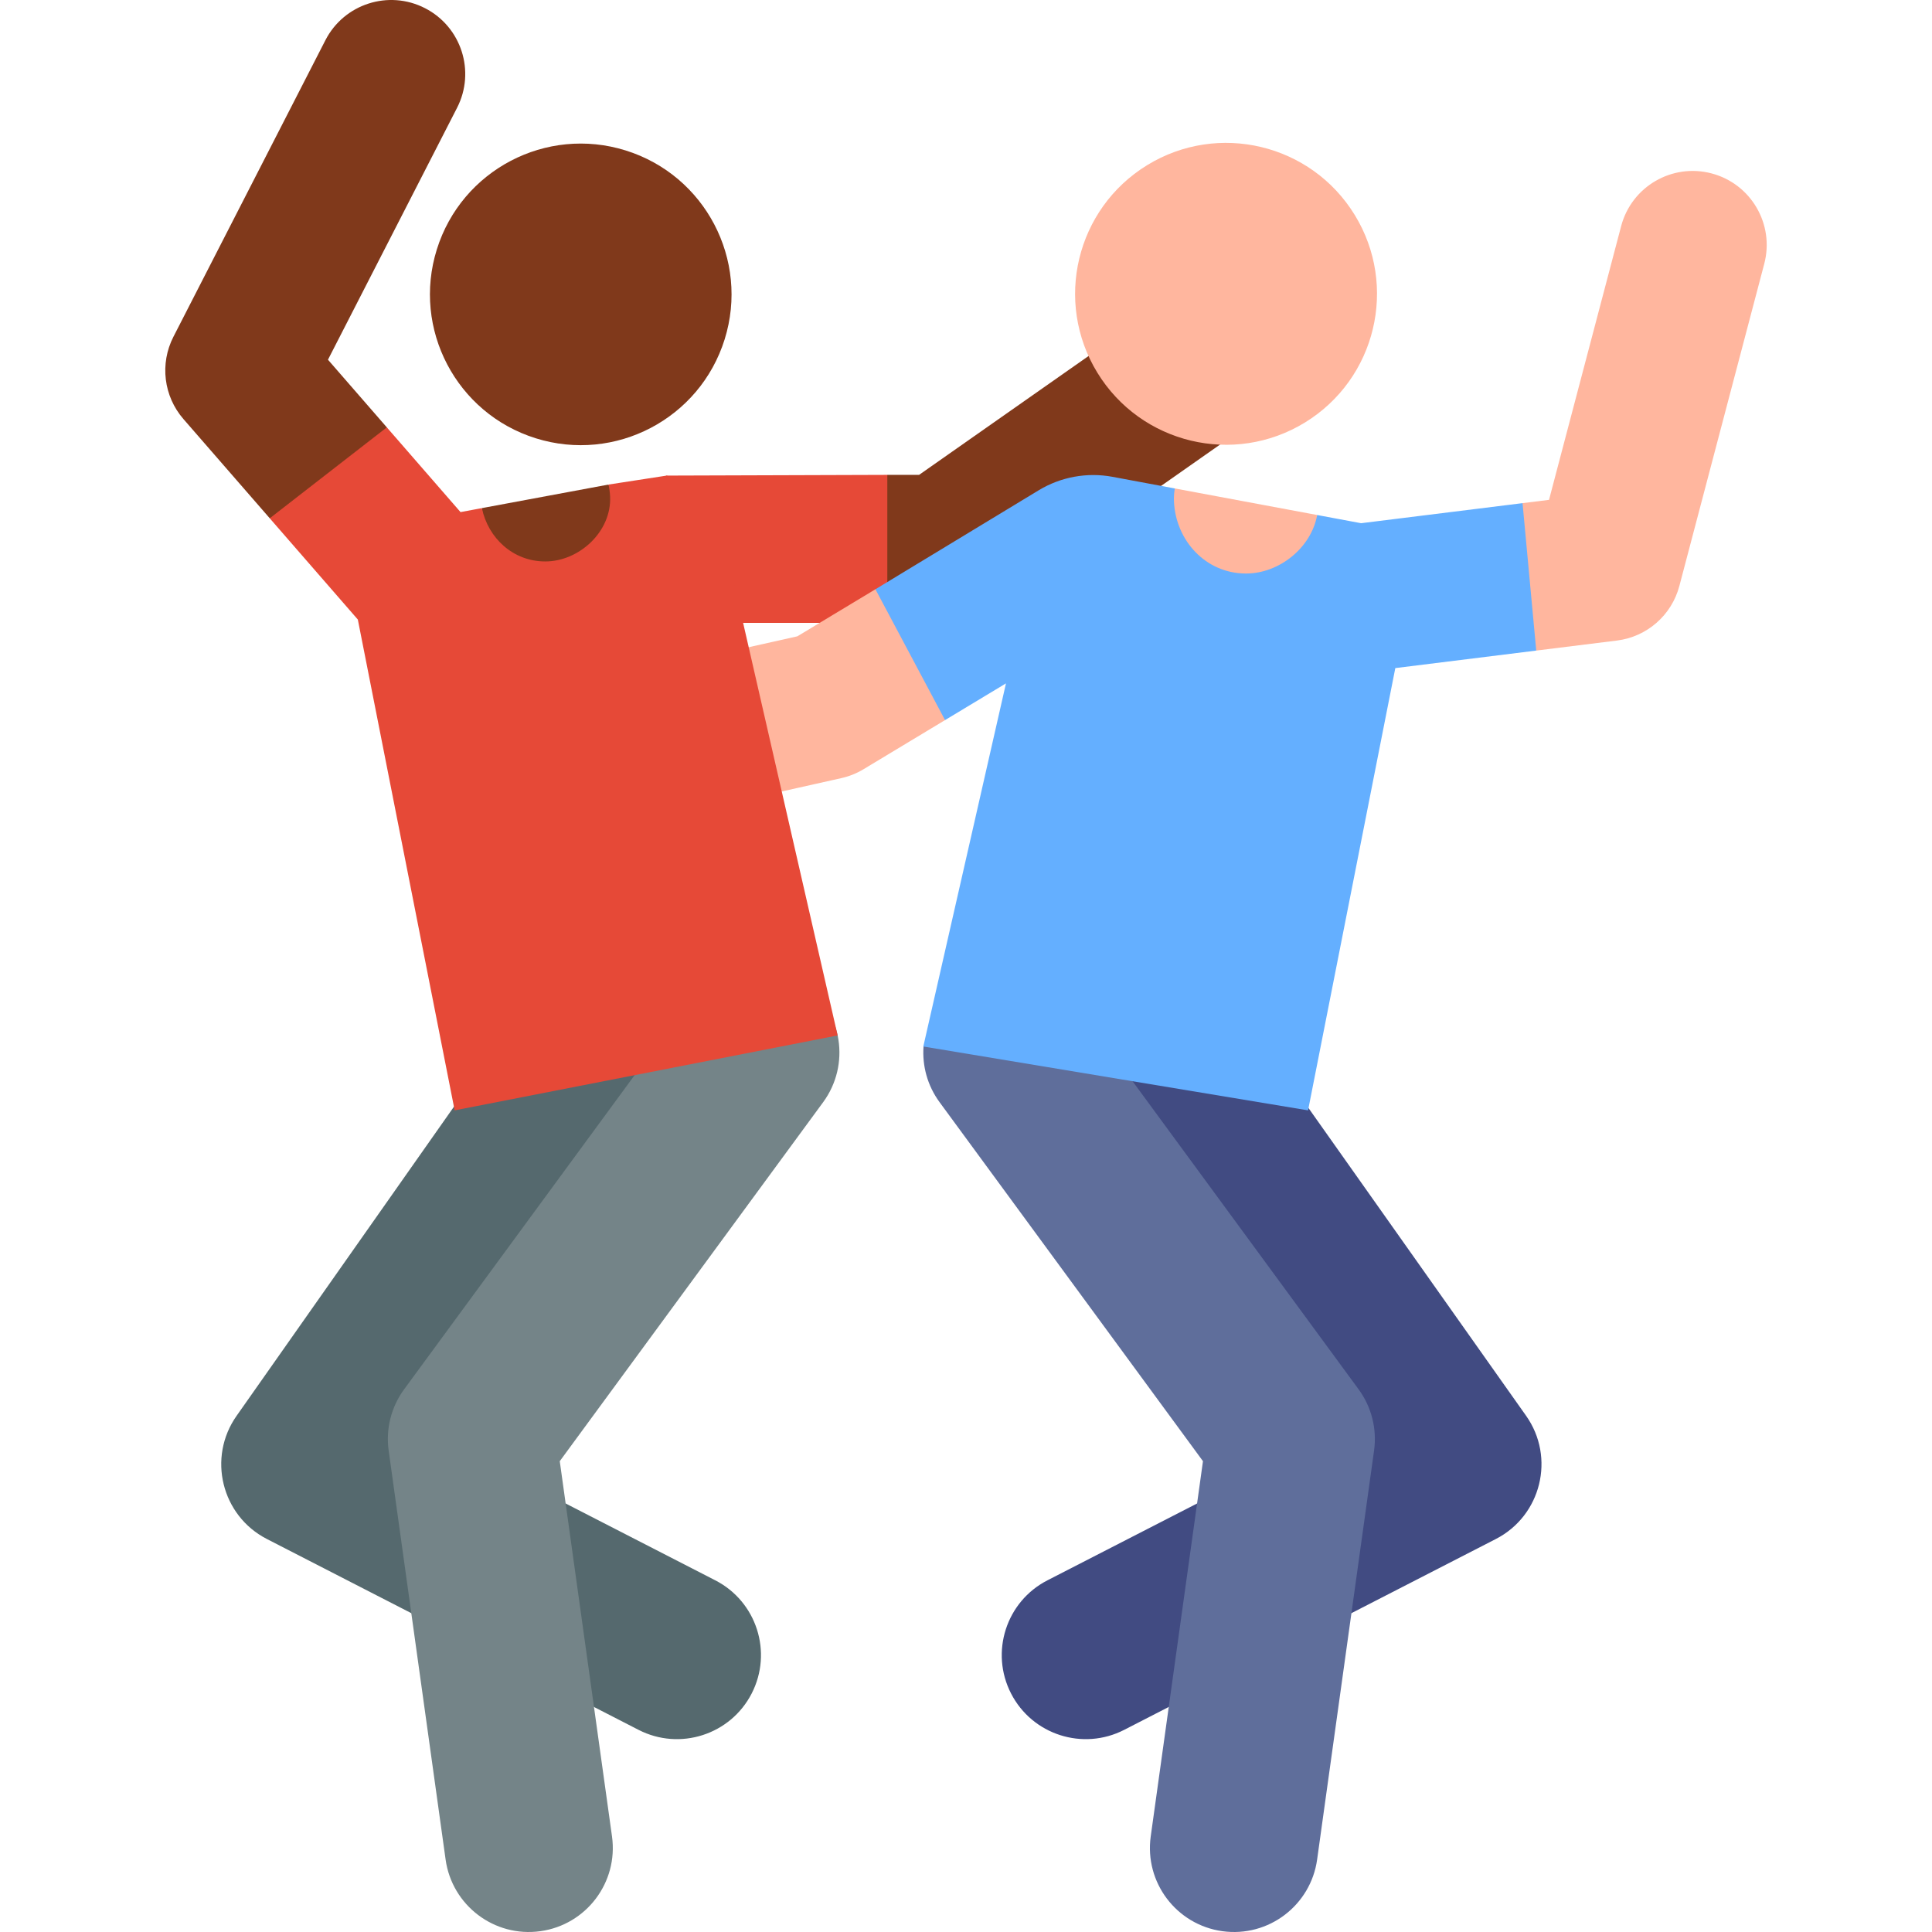
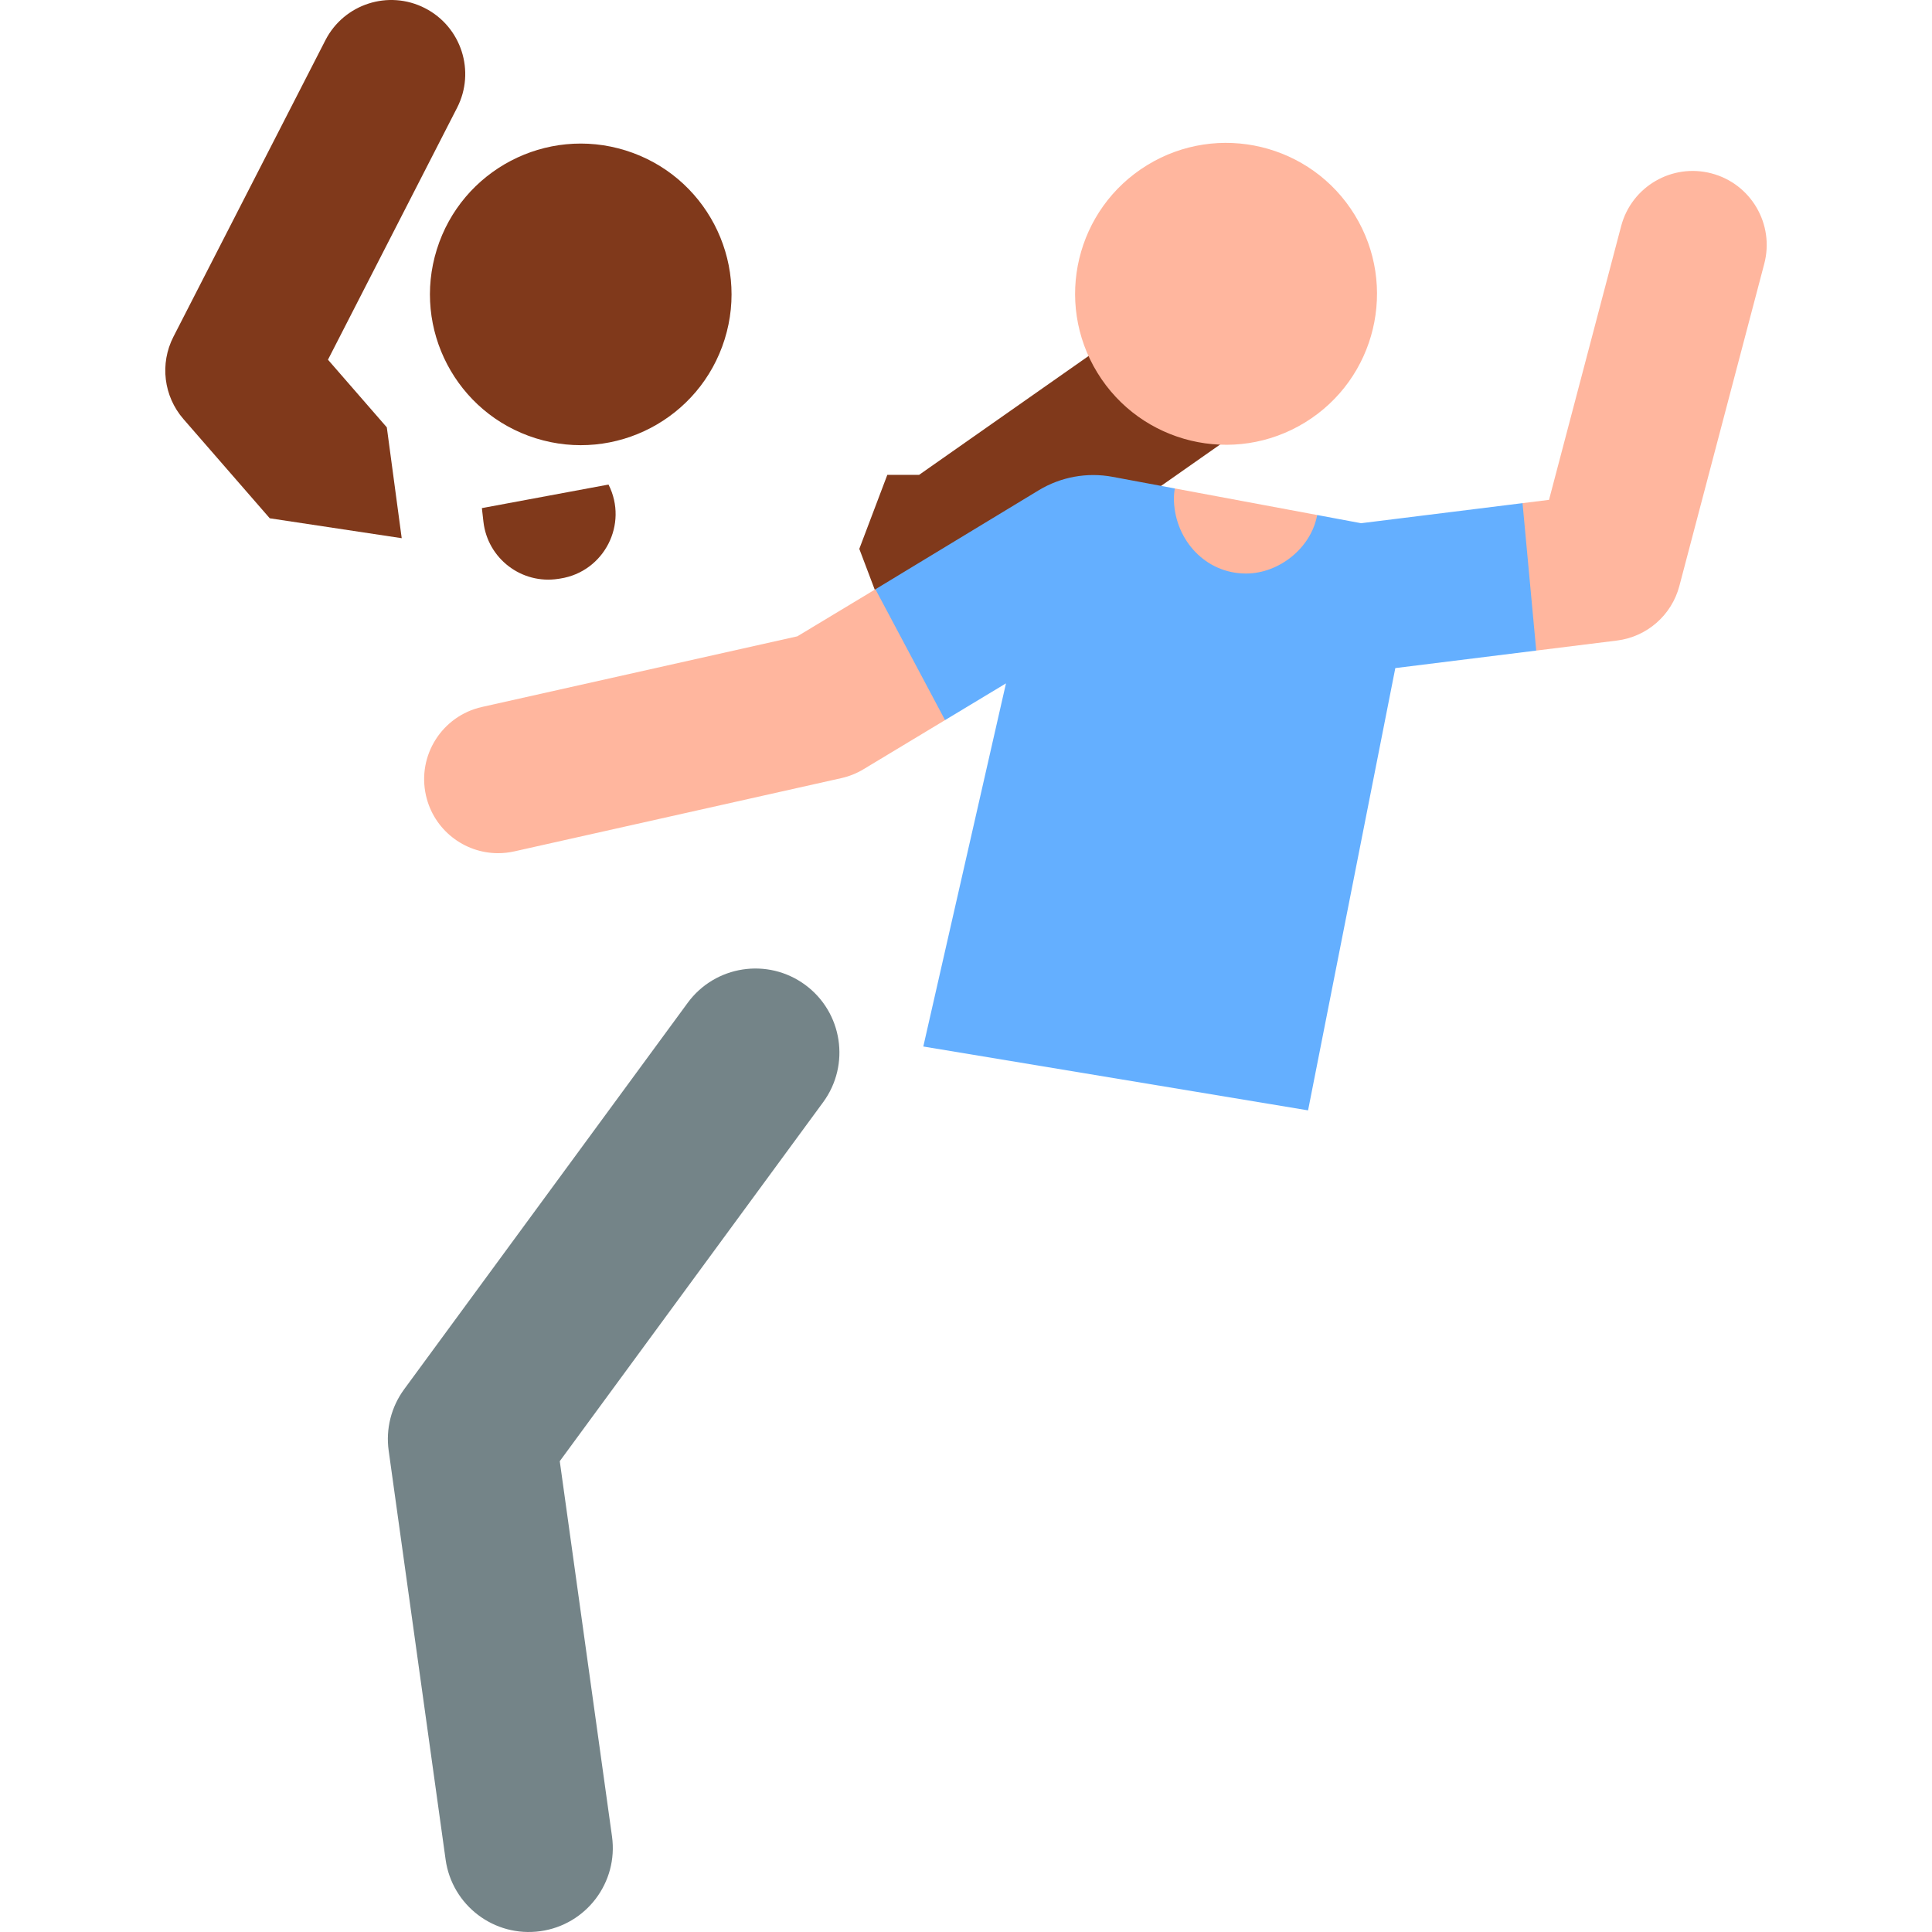
<svg xmlns="http://www.w3.org/2000/svg" id="Layer_1" enable-background="new 0 0 511.364 511.364" height="512" viewBox="0 0 511.364 511.364" width="512">
  <g>
    <path d="m127.545 134.489 33.517-6.236c5.31 10.476-1.158 23.082-12.765 24.878l-.539.083c-9.697 1.501-18.695-5.368-19.803-15.118z" fill="#80391b" />
    <g id="XMLID_6268_">
      <path d="m71.401 137.181 34.925 5.269-3.942-29.337-15.577-17.906 34.175-66.684c4.933-9.626 1.129-21.43-8.498-26.363-9.626-4.935-21.43-1.129-26.363 8.497l-40.218 78.475c-3.65 7.123-2.6 15.75 2.653 21.788z" fill="#80391b" />
    </g>
    <path d="m310.949 129.282 37.681 7.032.229 1.446c1.875 11.857-8.043 22.249-19.975 20.928l-5.248-.581c-13.902-1.54-20.942-17.534-12.687-28.825z" fill="#ffb69e" />
    <g id="XMLID_6269_">
      <path d="m329.964 88.805c-6.21-8.855-18.425-10.999-27.281-4.789l-59.42 41.674h-8.408l-7.414 19.586 7.414 19.586h14.592c4.024 0 7.951-1.24 11.246-3.551l64.482-45.225c8.856-6.211 11-18.425 4.789-27.281z" fill="#80391b" />
    </g>
    <g id="XMLID_775_">
-       <path d="m234.855 125.69-58.403.19s-16.868 8.579-16.868 19.396 8.769 19.586 19.586 19.586h55.685z" fill="#e64937" />
-     </g>
+       </g>
    <g id="XMLID_6314_">
      <path d="m231.71 155.965-20.668 12.456-83.474 18.699c-10.556 2.365-17.195 12.839-14.831 23.394 2.042 9.114 10.128 15.308 19.094 15.308 1.417 0 2.858-.155 4.299-.478l86.578-19.394c2.056-.461 4.024-1.25 5.829-2.337l21.601-13.018 1.644-22.406z" fill="#ffb69e" />
    </g>
    <g id="XMLID_6277_">
-       <path d="m169.009 457.859-98.369-50.512c-12.037-6.18-15.801-21.598-8.001-32.629l74.437-105.87c7.092-10.03 20.974-12.411 31.003-5.319 10.03 7.092 12.412 20.973 5.319 31.003l-59.642 84.947 75.574 38.807c10.928 5.611 15.238 19.019 9.626 29.947-5.61 10.927-19.016 15.238-29.947 9.626z" fill="#55696e" />
-     </g>
+       </g>
    <g id="XMLID_6272_">
      <path d="m117.945 492.195-15.073-108.255c-.798-5.733.671-11.551 4.096-16.218l75.051-102.292c7.265-9.9 21.178-12.037 31.078-4.774 9.899 7.264 12.037 21.178 4.773 31.077l-69.712 95.014 13.828 99.315c1.693 12.162-6.793 23.393-18.954 25.087-12.243 1.701-23.405-6.867-25.087-18.954z" fill="#748488" />
    </g>
    <g id="XMLID_6327_">
-       <path d="m267.605 448.233c-5.611-10.928-1.301-24.336 9.626-29.947l75.573-38.807-56.478-83.047 5.319-31.003 39.82 20.962 62.456 88.326c7.814 11.05 4.016 26.459-8.001 32.629l-98.368 50.512c-10.904 5.602-24.323 1.327-29.947-9.625z" fill="#414b82" />
-     </g>
-     <path d="m359.595 367.721-75.052-102.291-40.102 11.564c-.366 5.08 1.002 10.311 4.251 14.74l69.712 95.014-13.828 99.315c-1.693 12.162 6.793 23.393 18.954 25.087 12.248 1.7 23.405-6.876 25.087-18.954l15.073-108.255c.798-5.735-.671-11.553-4.095-16.22z" fill="#5f6e9b" />
-     <path d="m190.837 139.316c-1.997-8.895-14.385-13.436-14.385-13.436l-15.39 2.373c.224 1.036.373 2.098.421 3.183.415 9.272-8.188 17.168-17.168 17.168-8.549 0-15.114-6.21-16.77-14.115l-5.653 1.052-19.509-22.427-30.983 24.068 23.311 26.798 25.629 129.913 101.371-19.83z" fill="#e64937" />
+       </g>
    <ellipse cx="324.35" cy="77.884" fill="#ffb69e" rx="39.928" ry="39.928" transform="matrix(.853 -.523 .523 .853 7.109 180.972)" />
    <g id="XMLID_6274_">
      <path d="m453.018 45.896c-10.463-2.758-21.174 3.488-23.93 13.949l-19.093 72.458-7.005.87-7.501 21.475 11.127 17.547 21.357-2.654c7.942-.987 14.485-6.707 16.524-14.446l22.469-85.271c2.756-10.458-3.489-21.172-13.948-23.928z" fill="#ffb69e" />
    </g>
    <g>
      <path d="m402.989 133.173-42.734 5.31s-4.712-.879-11.624-2.169c-1.569 8.671-10.034 15.488-18.829 15.488-10.694 0-18.613-8.741-19.076-19.076-.052-1.172.031-2.322.223-3.444-8.124-1.516-14.549-2.715-16.476-3.074-6.734-1.255-13.699.013-19.557 3.565l-43.206 26.192 18.428 34.63 16.125-9.718-21.88 96.113 101.838 16.902 23.093-117.061 37.301-4.635z" fill="#64afff" />
    </g>
    <ellipse cx="153.813" cy="77.884" fill="#80391b" rx="39.928" ry="39.928" transform="matrix(.298 -.954 .954 .298 33.574 201.444)" />
  </g>
</svg>